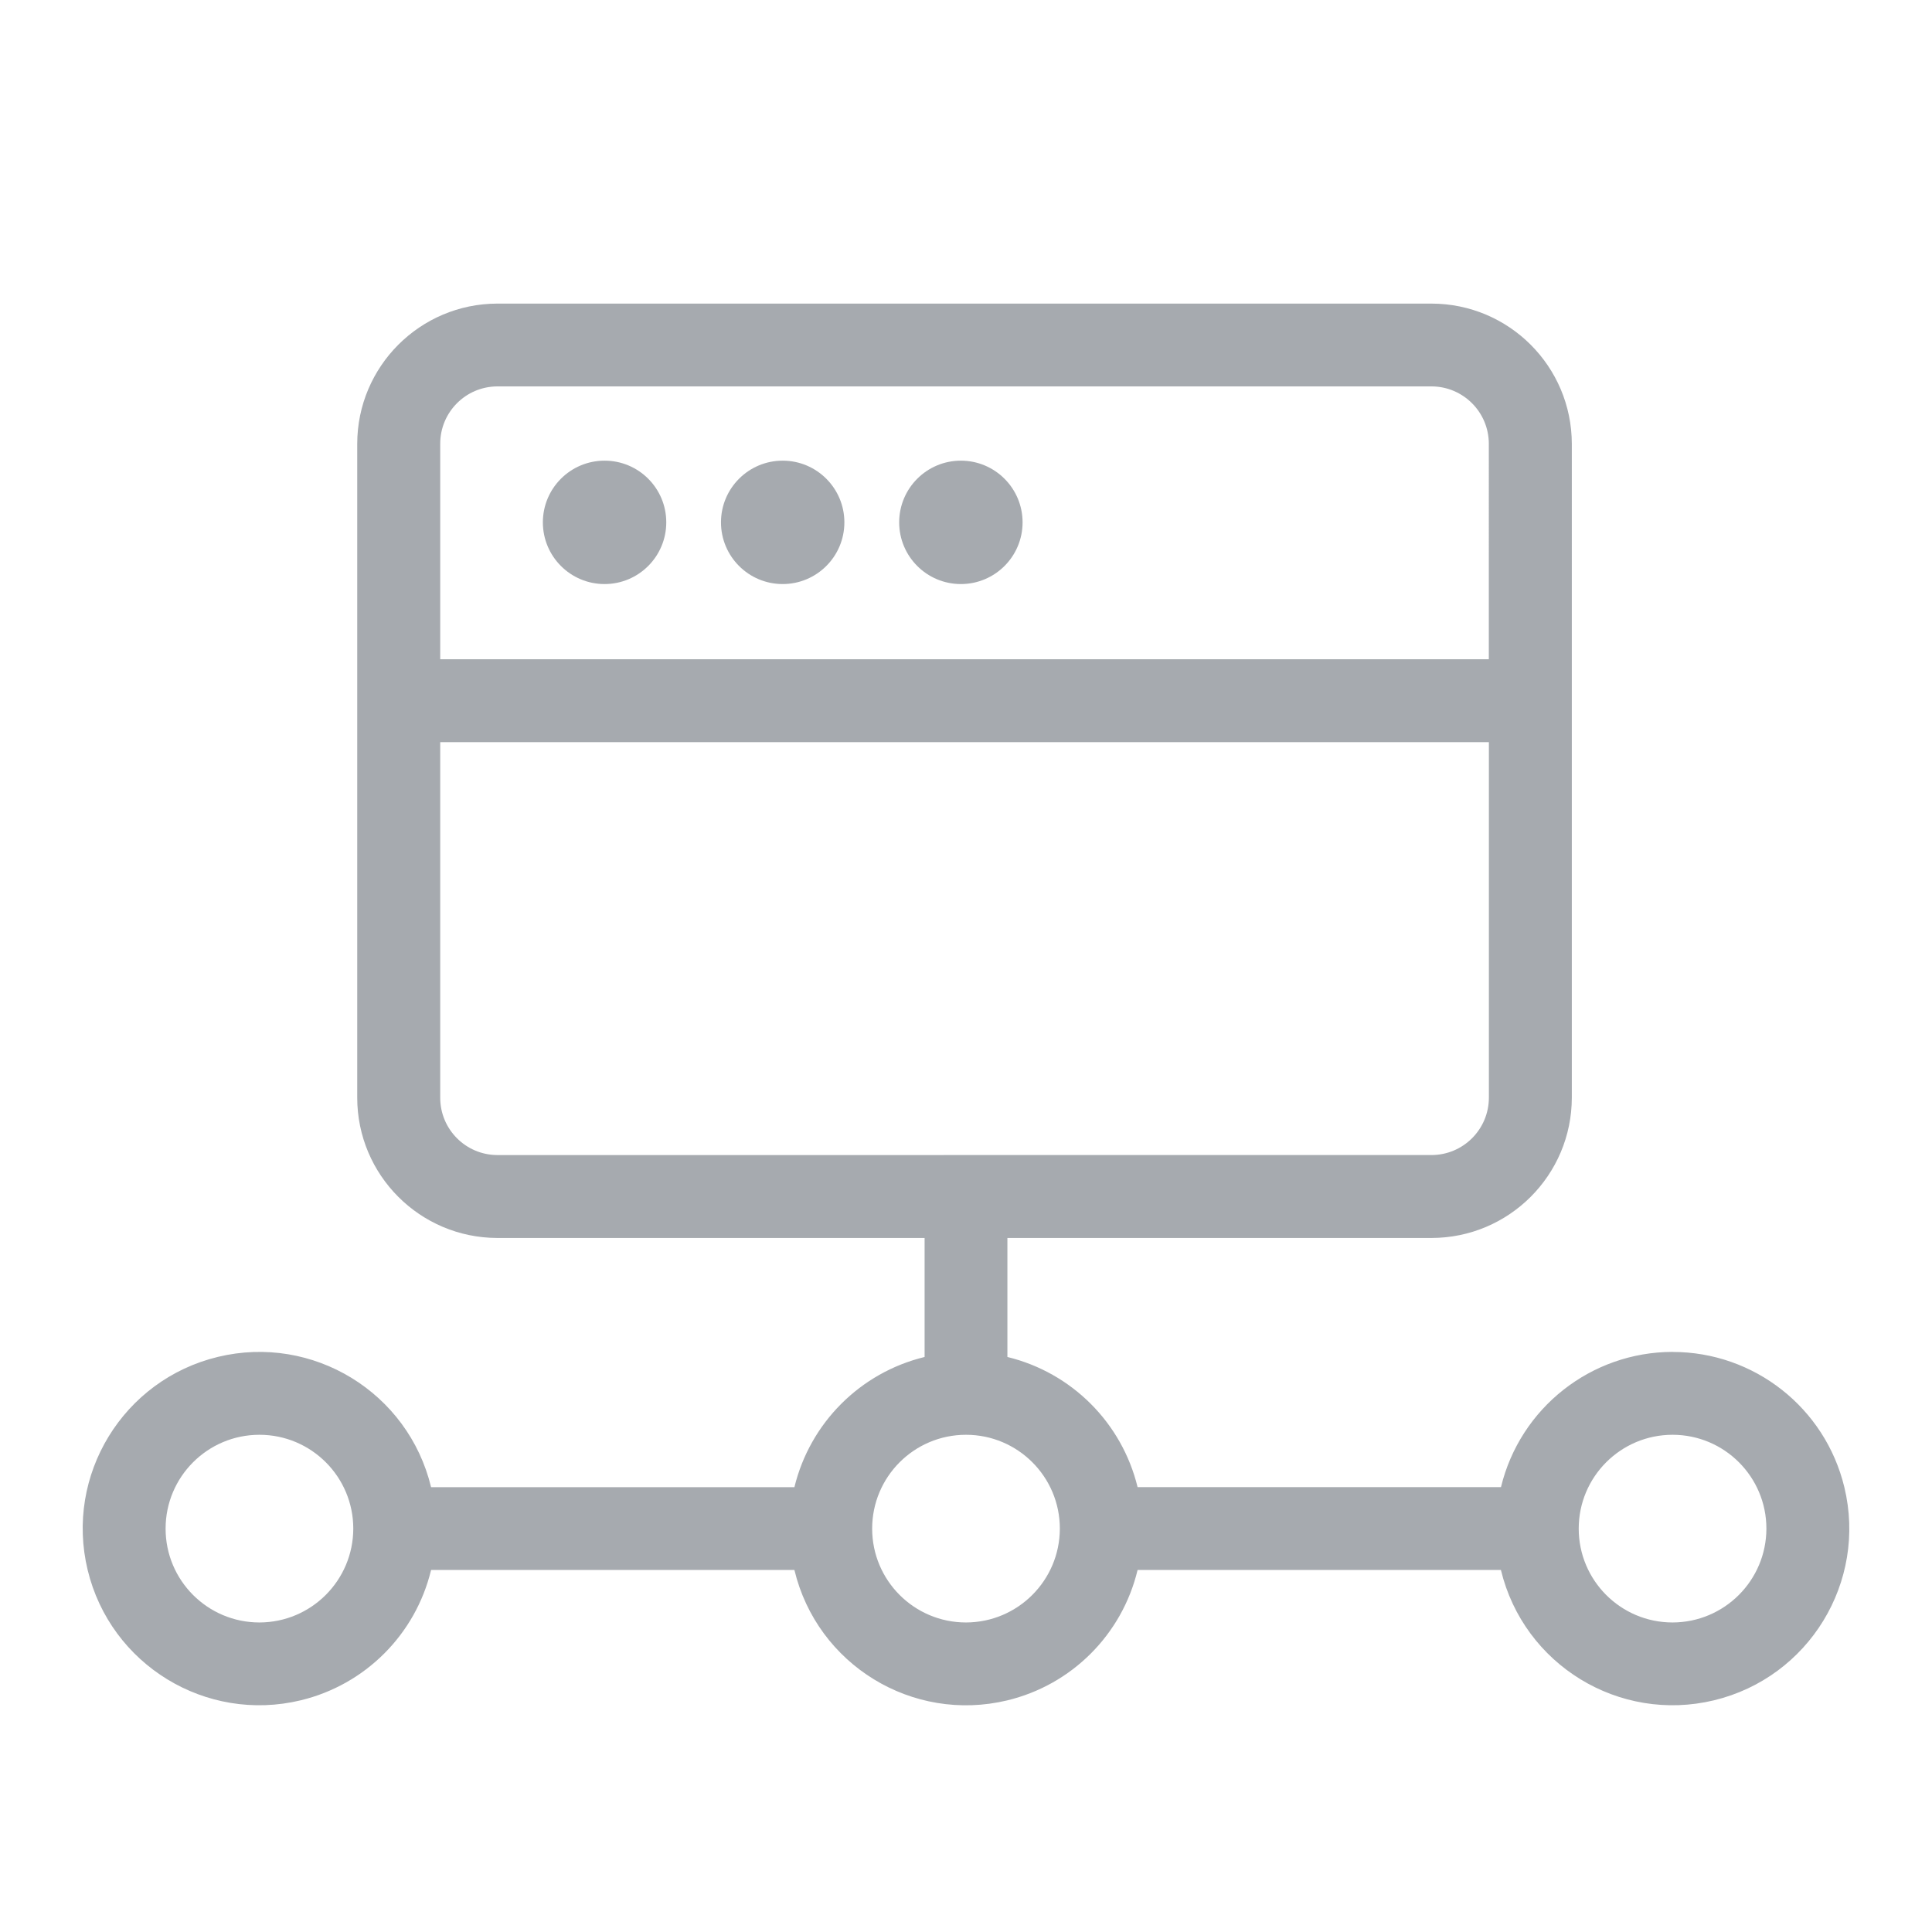
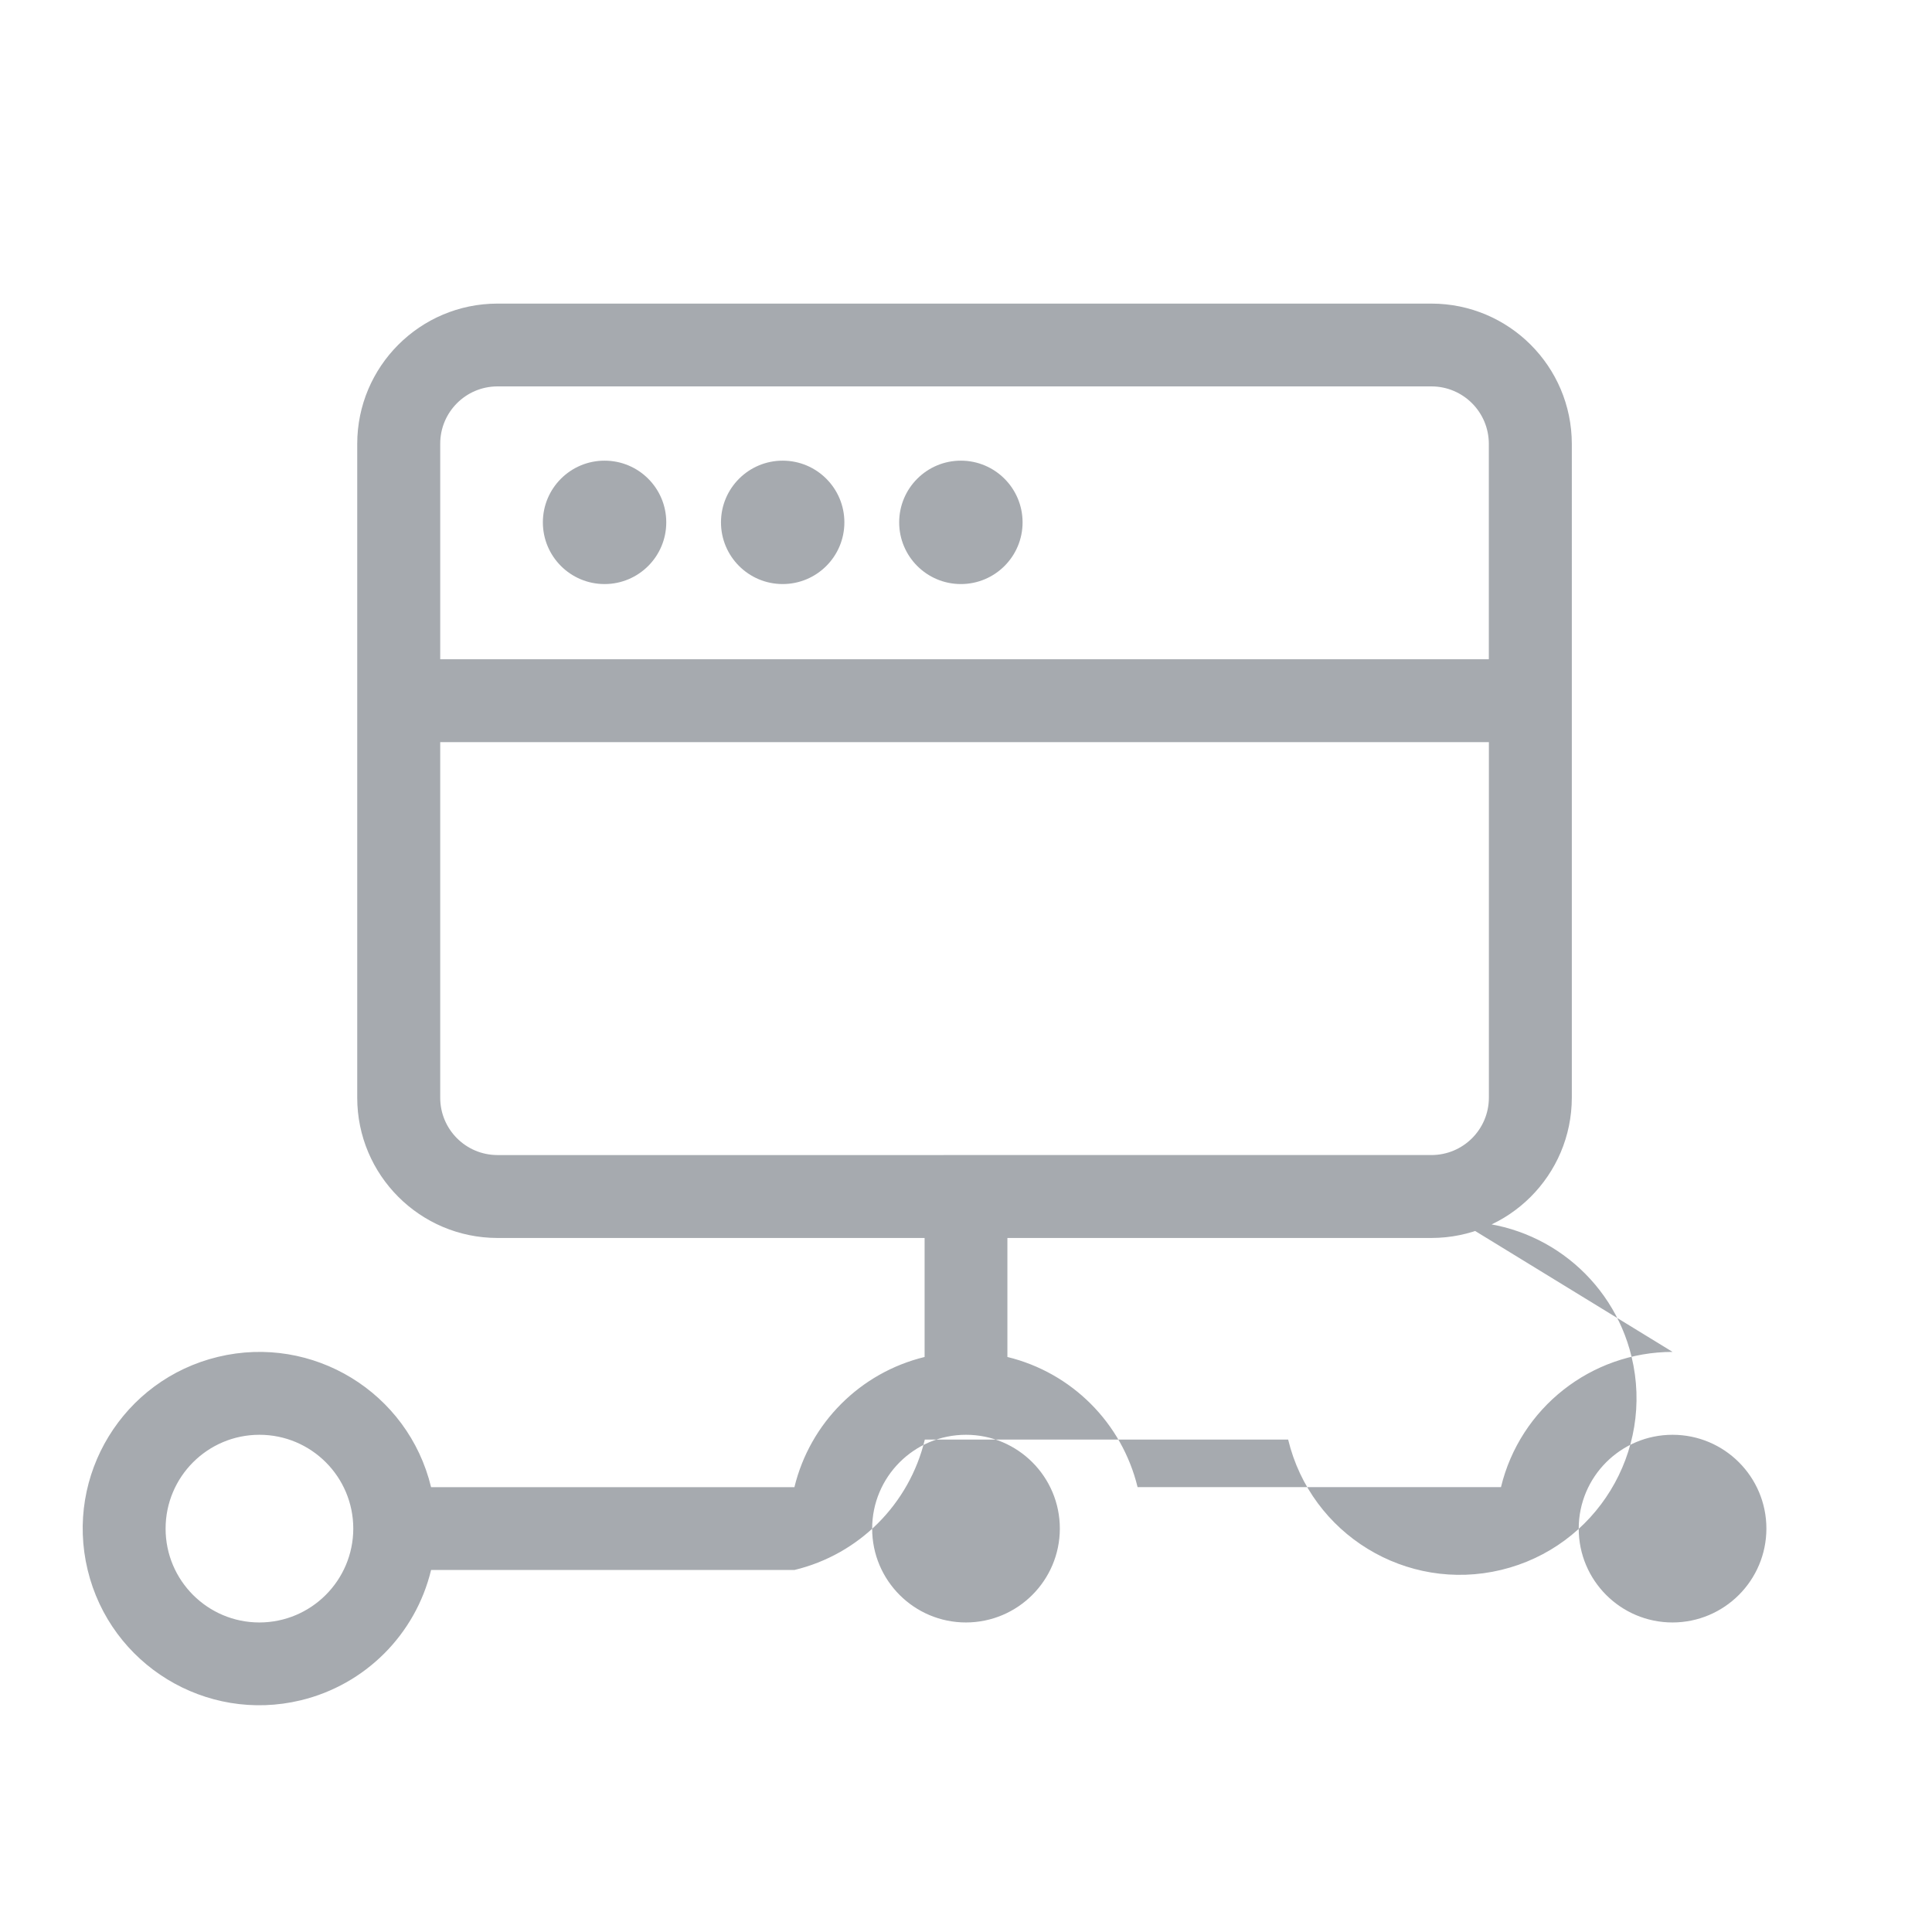
<svg xmlns="http://www.w3.org/2000/svg" version="1.1" id="Layer_1" x="0px" y="0px" width="140px" height="140px" viewBox="0 0 140 140" style="enable-background:new 0 0 140 140;" xml:space="preserve">
  <style type="text/css">
	.st0{fill:#A6AAAF;}
</style>
-   <path class="st0" d="M43.809,33.381c-2.469,0-4.471,2.002-4.471,4.471s2.002,4.471,4.471,4.471s4.471-2.002,4.471-4.471  c0.002-2.468-1.997-4.469-4.465-4.471C43.813,33.381,43.811,33.381,43.809,33.381z M69.631,33.381c-2.469-0.001-4.472,2-4.473,4.469  c-0.001,2.469,2,4.472,4.469,4.473c2.469,0.001,4.472-2,4.473-4.469c0-0.001,0-0.001,0-0.002  C74.099,35.384,72.099,33.383,69.631,33.381z M56.724,33.381c-2.469-0.004-4.475,1.994-4.479,4.463s1.994,4.475,4.463,4.479  s4.475-1.994,4.479-4.463c0-0.003,0-0.005,0-0.008C61.186,35.386,59.19,33.386,56.724,33.381z M121.2,97.963  c-5.908,0.01-11.044,4.058-12.434,9.8H82.434c-1.135-4.66-4.774-8.298-9.434-9.431v-8.624h30.729  c5.614-0.004,10.164-4.552,10.171-10.166V32.161c-0.009-5.612-4.559-10.157-10.171-10.161H36.038  c-5.606,0.01-10.147,4.555-10.152,10.161v47.381c0.002,5.608,4.544,10.156,10.152,10.166H67v8.624  c-4.661,1.134-8.301,4.774-9.434,9.435H31.238c-1.657-6.872-8.571-11.1-15.443-9.443s-11.1,8.571-9.443,15.443  s8.571,11.1,15.443,9.443c4.671-1.126,8.317-4.773,9.443-9.443h26.328c1.648,6.867,8.551,11.098,15.418,9.45  c4.677-1.122,8.328-4.774,9.45-9.45h26.328c1.657,6.872,8.571,11.1,15.443,9.443c6.872-1.657,11.1-8.571,9.443-15.443  c-1.387-5.752-6.536-9.804-12.453-9.8L121.2,97.963z M18.8,117.57c-3.756,0-6.8-3.044-6.8-6.8c0-3.756,3.044-6.8,6.8-6.8  s6.8,3.044,6.8,6.8C25.594,114.523,22.553,117.564,18.8,117.57z M31.9,32.161c-0.004-2.291,1.847-4.152,4.138-4.161h67.691  c2.295,0.003,4.154,1.862,4.157,4.157V47.77H31.9V32.161z M36.038,83.7c-2.29-0.009-4.14-1.868-4.138-4.158V53.778h75.99v25.764  c-0.003,2.295-1.862,4.154-4.157,4.157L36.038,83.7z M70,117.57c-3.756,0-6.8-3.044-6.8-6.8c0-3.756,3.044-6.8,6.8-6.8  c3.756,0,6.8,3.044,6.8,6.8C76.794,114.523,73.753,117.564,70,117.57z M121.2,117.57c-3.756,0-6.8-3.044-6.8-6.8s3.044-6.8,6.8-6.8  c3.756,0,6.8,3.044,6.8,6.8C127.994,114.523,124.953,117.564,121.2,117.57z" />
+   <path class="st0" d="M43.809,33.381c-2.469,0-4.471,2.002-4.471,4.471s2.002,4.471,4.471,4.471s4.471-2.002,4.471-4.471  c0.002-2.468-1.997-4.469-4.465-4.471C43.813,33.381,43.811,33.381,43.809,33.381z M69.631,33.381c-2.469-0.001-4.472,2-4.473,4.469  c-0.001,2.469,2,4.472,4.469,4.473c2.469,0.001,4.472-2,4.473-4.469c0-0.001,0-0.001,0-0.002  C74.099,35.384,72.099,33.383,69.631,33.381z M56.724,33.381c-2.469-0.004-4.475,1.994-4.479,4.463s1.994,4.475,4.463,4.479  s4.475-1.994,4.479-4.463c0-0.003,0-0.005,0-0.008C61.186,35.386,59.19,33.386,56.724,33.381z M121.2,97.963  c-5.908,0.01-11.044,4.058-12.434,9.8H82.434c-1.135-4.66-4.774-8.298-9.434-9.431v-8.624h30.729  c5.614-0.004,10.164-4.552,10.171-10.166V32.161c-0.009-5.612-4.559-10.157-10.171-10.161H36.038  c-5.606,0.01-10.147,4.555-10.152,10.161v47.381c0.002,5.608,4.544,10.156,10.152,10.166H67v8.624  c-4.661,1.134-8.301,4.774-9.434,9.435H31.238c-1.657-6.872-8.571-11.1-15.443-9.443s-11.1,8.571-9.443,15.443  s8.571,11.1,15.443,9.443c4.671-1.126,8.317-4.773,9.443-9.443h26.328c4.677-1.122,8.328-4.774,9.45-9.45h26.328c1.657,6.872,8.571,11.1,15.443,9.443c6.872-1.657,11.1-8.571,9.443-15.443  c-1.387-5.752-6.536-9.804-12.453-9.8L121.2,97.963z M18.8,117.57c-3.756,0-6.8-3.044-6.8-6.8c0-3.756,3.044-6.8,6.8-6.8  s6.8,3.044,6.8,6.8C25.594,114.523,22.553,117.564,18.8,117.57z M31.9,32.161c-0.004-2.291,1.847-4.152,4.138-4.161h67.691  c2.295,0.003,4.154,1.862,4.157,4.157V47.77H31.9V32.161z M36.038,83.7c-2.29-0.009-4.14-1.868-4.138-4.158V53.778h75.99v25.764  c-0.003,2.295-1.862,4.154-4.157,4.157L36.038,83.7z M70,117.57c-3.756,0-6.8-3.044-6.8-6.8c0-3.756,3.044-6.8,6.8-6.8  c3.756,0,6.8,3.044,6.8,6.8C76.794,114.523,73.753,117.564,70,117.57z M121.2,117.57c-3.756,0-6.8-3.044-6.8-6.8s3.044-6.8,6.8-6.8  c3.756,0,6.8,3.044,6.8,6.8C127.994,114.523,124.953,117.564,121.2,117.57z" />
</svg>